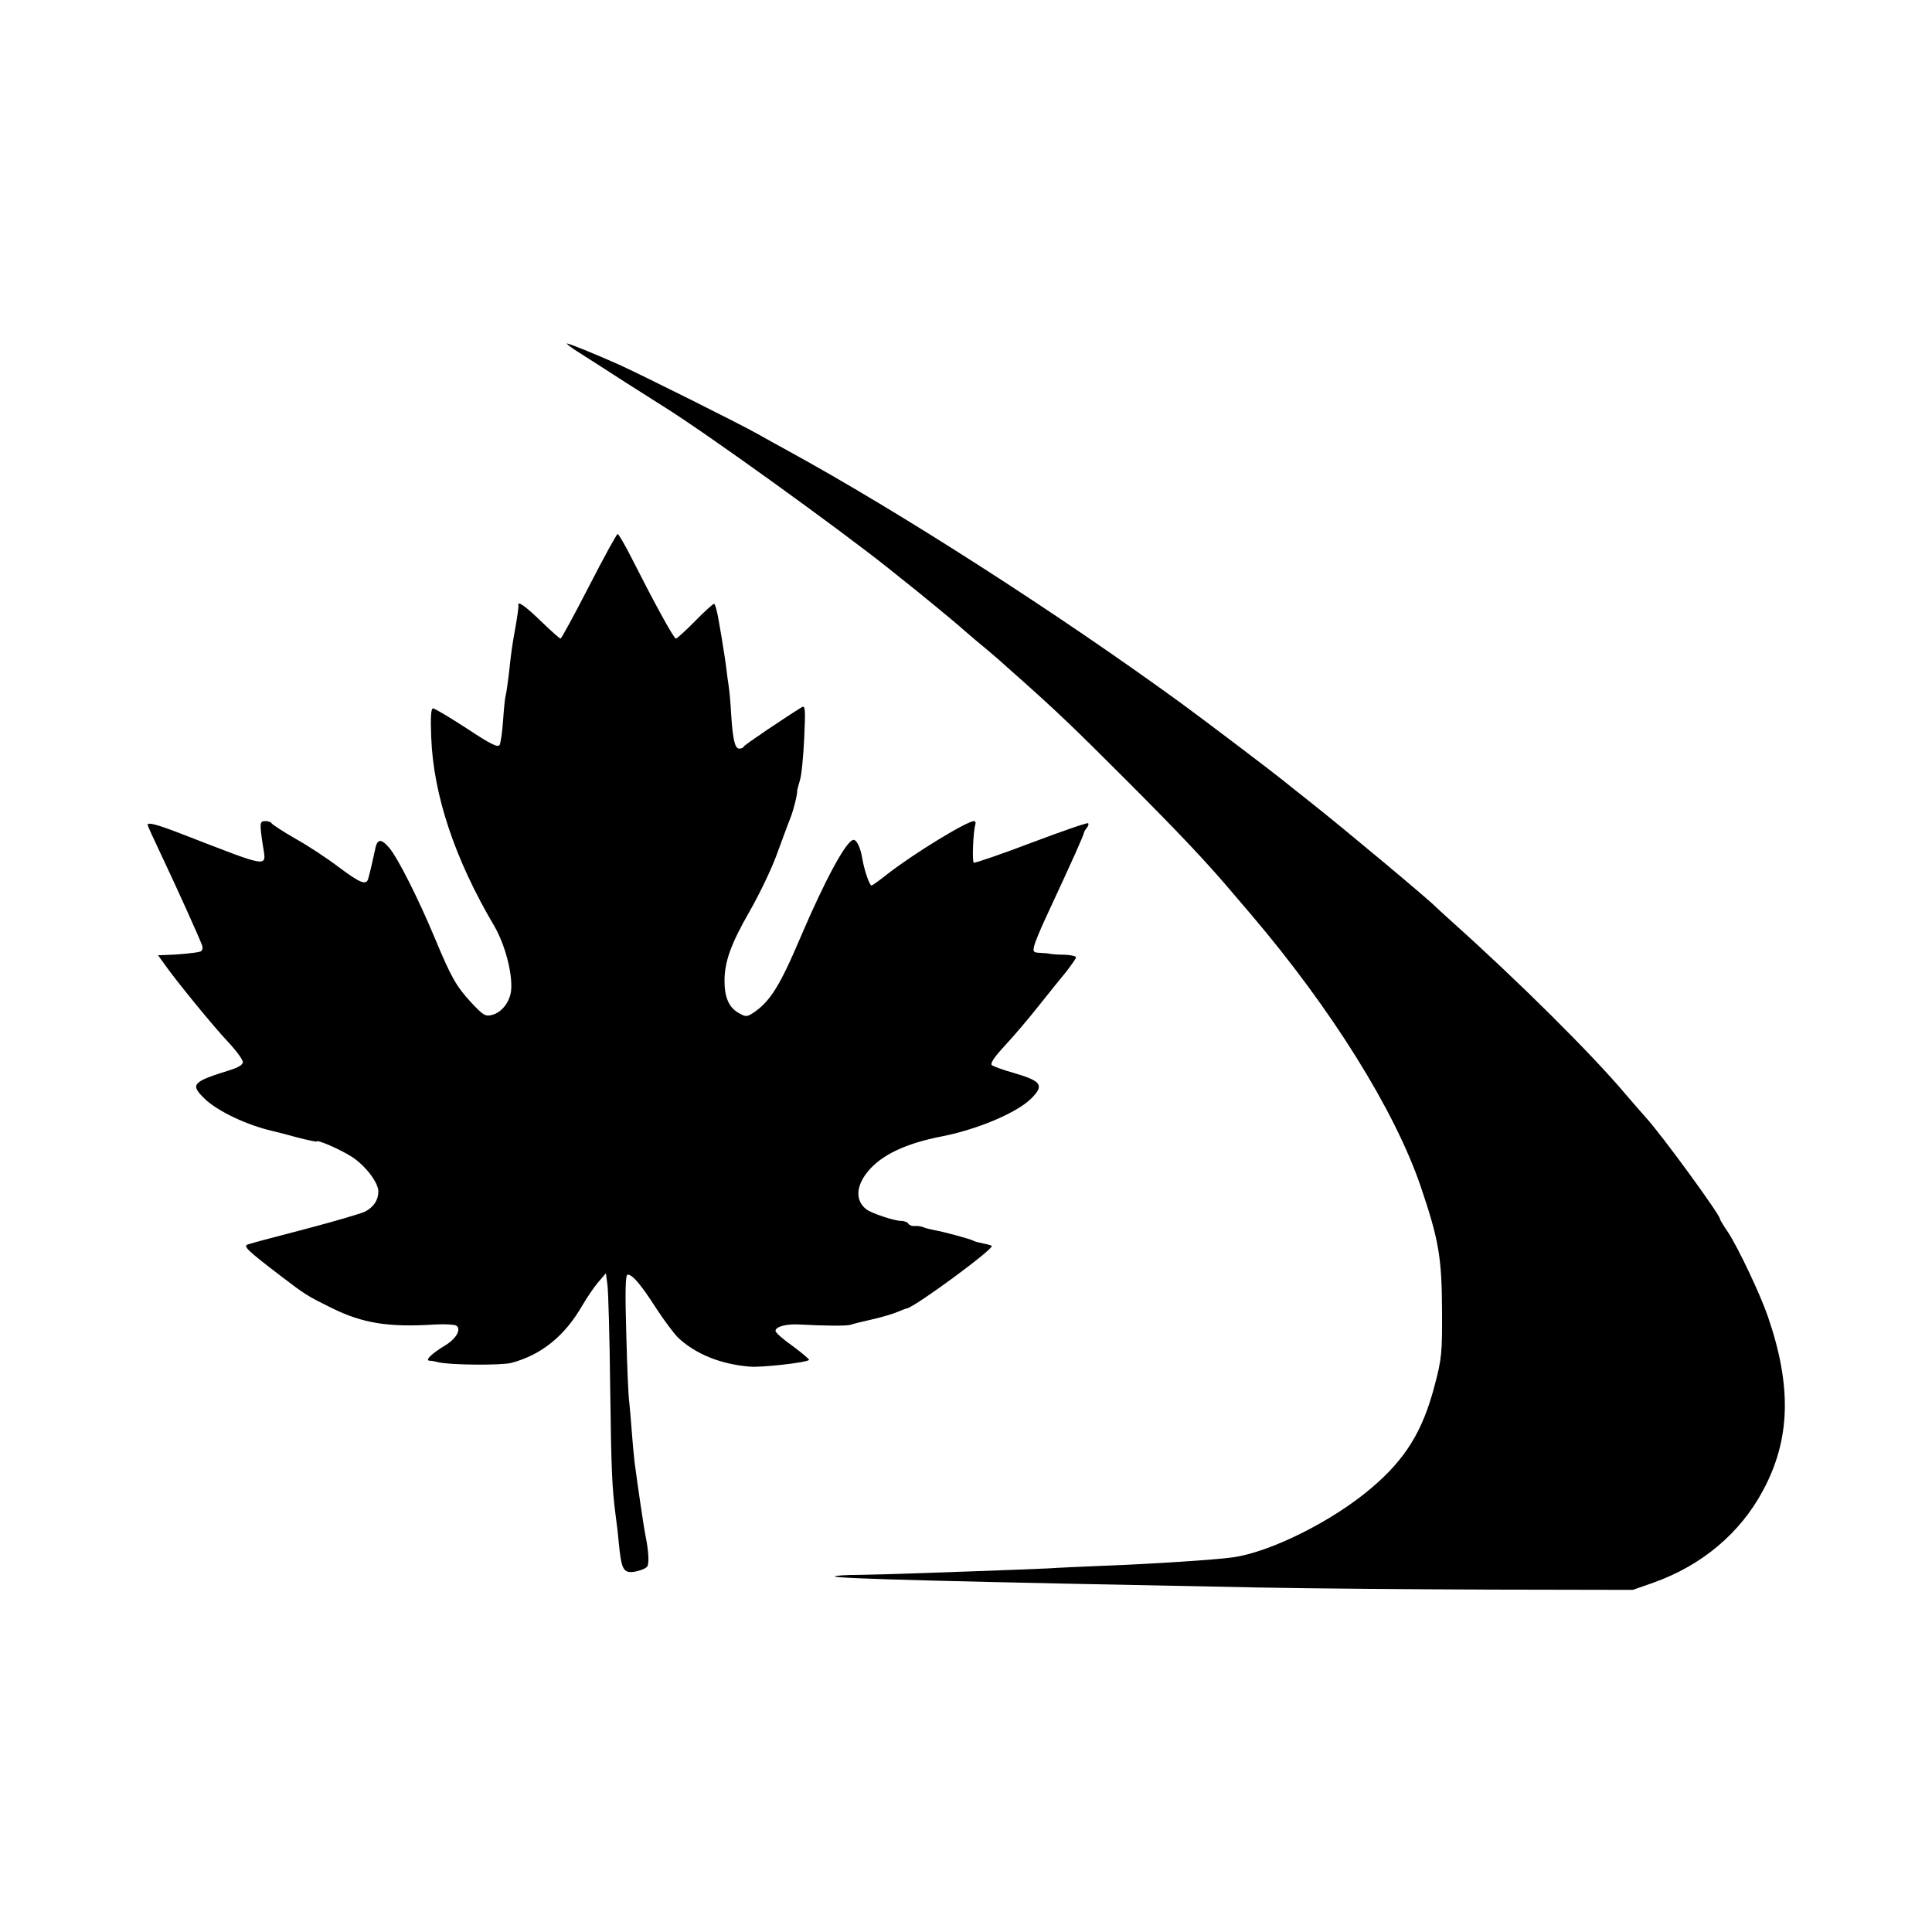
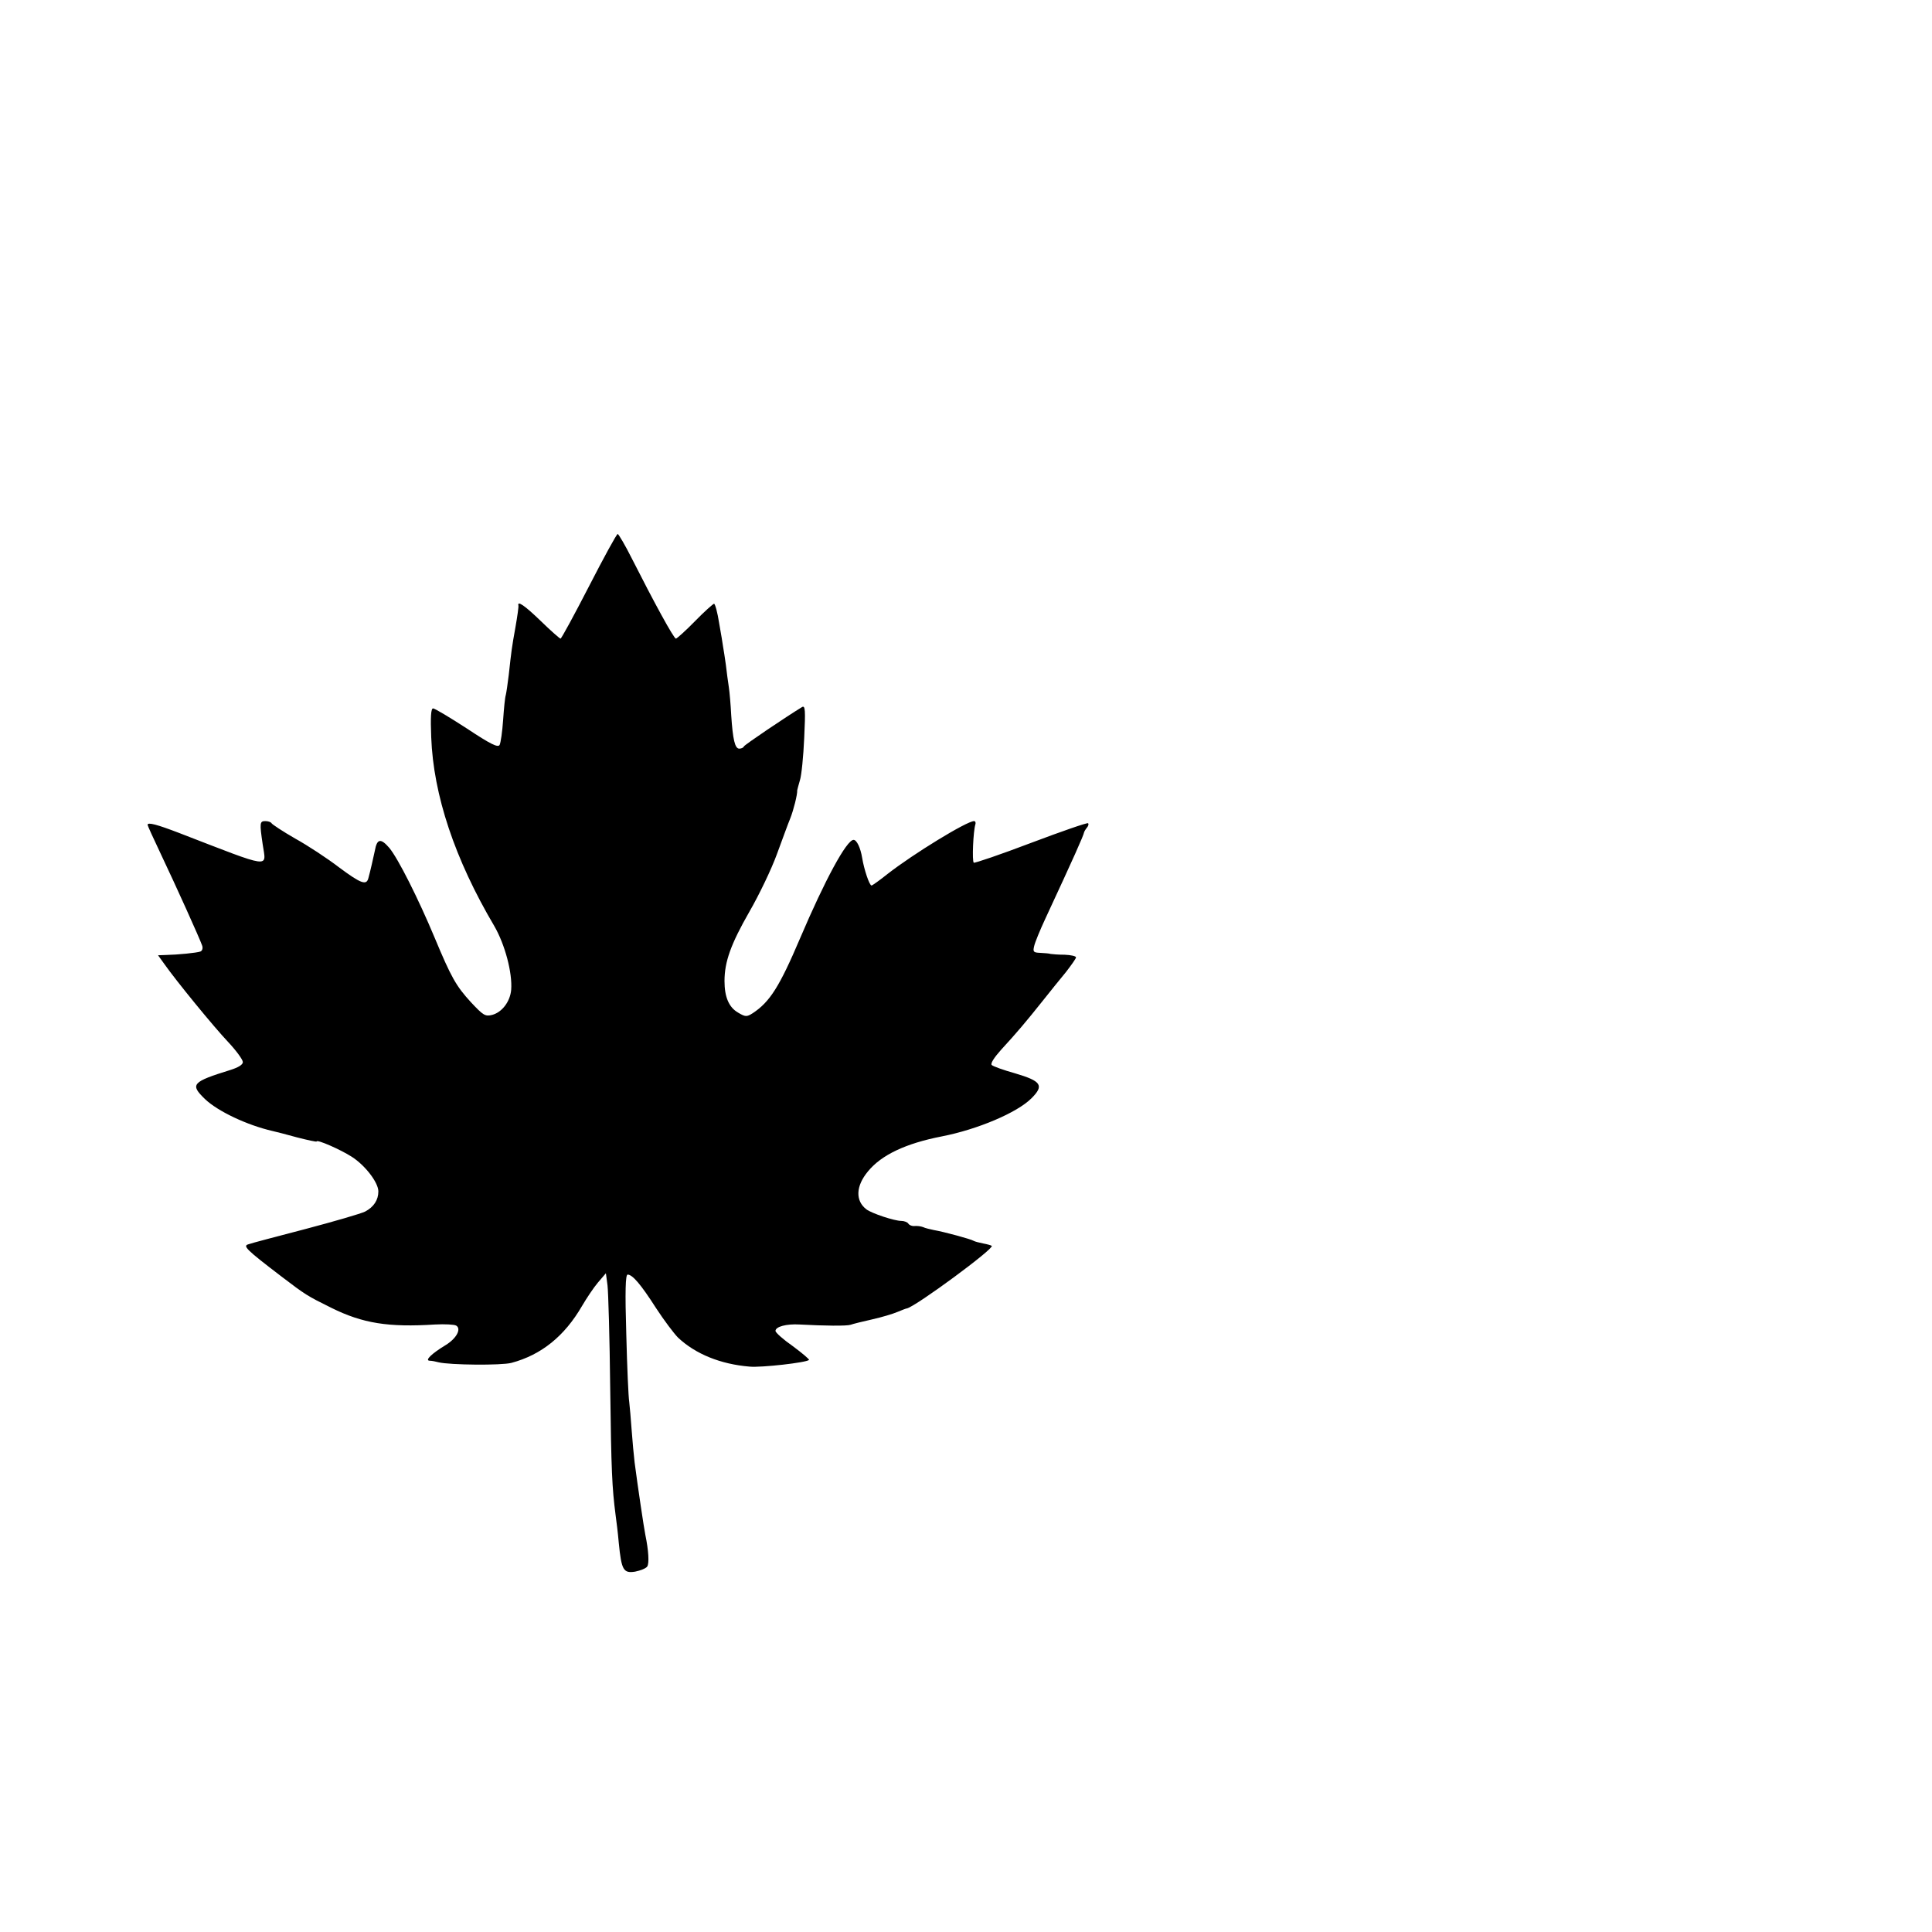
<svg xmlns="http://www.w3.org/2000/svg" version="1.0" width="720pt" height="720pt" viewBox="0 0 720 720" preserveAspectRatio="xMidYMid meet">
  <g transform="translate(0,720) scale(0.1,-0.1)" fill="#000000" stroke="none">
-     <path d="M2155 5888 c28 -18 107 -68 176 -113 69 -44 133 -84 142 -90 159 -99 647 -451 837 -602 30 -24 62 -50 70 -56 36 -28 185 -151 190 -156 3 -3 32 -28 65 -56 33 -27 74 -62 90 -76 17 -15 42 -38 56 -50 159 -141 223 -203 409 -389 201 -201 308 -314 410 -435 23 -27 52 -61 64 -75 300 -353 533 -727 630 -1010 68 -200 79 -266 80 -460 1 -161 -1 -184 -28 -285 -44 -168 -108 -273 -236 -381 -144 -123 -377 -239 -517 -258 -66 -9 -293 -24 -478 -31 -71 -3 -166 -7 -210 -10 -44 -2 -172 -7 -285 -11 -113 -4 -230 -8 -260 -9 -30 -1 -100 -3 -154 -4 -55 0 -97 -3 -95 -6 8 -8 425 -19 1574 -41 198 -4 594 -7 880 -8 l520 -1 77 27 c180 64 323 184 408 343 103 191 108 389 18 650 -29 84 -111 256 -147 311 -17 25 -31 48 -31 51 0 16 -216 312 -276 378 -11 12 -44 50 -74 85 -127 151 -401 423 -650 646 -30 27 -57 52 -60 55 -19 21 -338 288 -467 390 -48 38 -95 75 -103 82 -46 37 -281 215 -379 287 -462 336 -1046 711 -1466 941 -33 18 -82 45 -110 61 -63 36 -440 224 -520 260 -92 41 -184 78 -192 78 -4 0 15 -15 42 -32z" />
    <path d="M2195 5015 c-55 -107 -103 -195 -106 -195 -3 0 -36 29 -73 65 -61 59 -89 78 -84 58 1 -5 -4 -40 -11 -80 -14 -78 -15 -87 -25 -178 -4 -33 -9 -67 -11 -75 -3 -8 -7 -50 -10 -93 -3 -44 -9 -85 -13 -93 -6 -11 -33 2 -122 61 -63 41 -120 75 -126 75 -8 0 -10 -32 -7 -107 8 -216 88 -455 235 -704 40 -69 68 -175 63 -238 -4 -44 -34 -83 -70 -93 -27 -7 -34 -2 -80 47 -56 61 -74 94 -135 240 -61 146 -136 295 -169 335 -32 37 -46 35 -54 -10 -6 -28 -17 -77 -24 -102 -7 -29 -28 -21 -110 40 -43 33 -116 81 -163 107 -47 27 -86 53 -88 57 -2 4 -12 8 -23 8 -21 0 -22 -6 -10 -87 13 -89 40 -93 -312 43 -81 31 -117 41 -117 30 0 -3 22 -51 49 -108 57 -120 145 -315 154 -341 4 -10 1 -20 -6 -23 -14 -5 -83 -12 -130 -13 l-28 -1 23 -32 c45 -64 184 -234 238 -291 30 -32 55 -66 55 -75 0 -10 -17 -20 -45 -29 -145 -45 -153 -54 -96 -109 47 -45 156 -97 252 -119 10 -2 52 -13 92 -24 39 -10 72 -17 72 -15 0 9 89 -30 131 -57 50 -32 99 -96 99 -129 0 -32 -17 -58 -49 -75 -16 -8 -116 -37 -222 -65 -107 -28 -203 -53 -213 -57 -22 -6 -11 -18 124 -121 88 -67 94 -71 185 -116 117 -58 213 -73 386 -62 37 2 72 0 79 -4 20 -12 2 -47 -38 -72 -53 -32 -80 -58 -61 -59 8 0 23 -3 34 -6 42 -10 233 -12 271 -2 112 30 198 100 263 212 17 29 43 68 59 87 l30 35 6 -45 c3 -25 8 -196 10 -380 4 -314 7 -374 20 -475 3 -22 9 -69 12 -105 10 -101 17 -114 61 -107 20 4 40 12 45 19 8 12 5 60 -7 118 -5 24 -28 178 -40 270 -3 25 -8 79 -11 120 -3 41 -7 89 -9 105 -3 17 -8 130 -11 252 -5 162 -3 223 5 223 18 0 49 -36 106 -125 30 -46 67 -95 82 -110 65 -61 158 -99 267 -108 43 -4 212 15 221 25 2 2 -25 25 -60 51 -36 25 -65 51 -65 57 0 16 41 27 90 24 92 -5 175 -6 190 -1 8 3 44 12 80 20 36 8 79 21 95 28 17 7 32 13 35 13 34 8 326 223 316 233 -2 2 -16 6 -32 9 -15 3 -31 7 -36 10 -9 6 -112 34 -148 40 -14 3 -32 7 -40 11 -8 3 -22 5 -32 4 -9 -1 -19 3 -23 9 -3 5 -15 10 -26 10 -26 0 -110 28 -130 43 -42 32 -40 87 6 142 50 61 141 104 275 130 133 26 280 88 334 142 48 48 37 64 -61 93 -43 12 -82 26 -87 31 -6 5 9 28 35 57 59 64 95 107 154 181 28 35 67 84 88 109 20 26 37 50 37 54 0 5 -19 9 -42 10 -24 0 -47 2 -53 3 -5 2 -23 3 -39 4 -25 1 -27 4 -22 25 3 14 22 60 42 103 106 228 142 309 144 321 1 4 6 12 11 18 5 6 7 13 4 16 -3 3 -98 -30 -212 -73 -113 -43 -210 -76 -214 -74 -7 5 -2 118 6 143 2 6 0 12 -5 12 -27 0 -226 -122 -321 -196 -30 -24 -58 -44 -61 -44 -8 0 -28 60 -35 103 -6 37 -20 67 -32 67 -26 0 -107 -150 -199 -366 -77 -181 -113 -238 -177 -280 -22 -14 -27 -14 -54 2 -35 20 -51 59 -51 118 0 72 24 138 92 257 37 64 83 160 103 215 20 54 42 115 50 134 12 30 27 89 26 105 0 2 5 19 10 37 6 18 13 89 16 157 5 104 4 123 -8 116 -59 -36 -215 -141 -217 -147 -2 -5 -10 -8 -17 -8 -16 0 -24 33 -30 125 -2 39 -6 86 -9 105 -3 19 -8 57 -11 83 -4 27 -8 56 -10 65 -1 10 -8 50 -15 90 -6 39 -15 72 -19 72 -3 0 -36 -29 -71 -65 -35 -36 -68 -65 -71 -65 -8 0 -83 138 -164 298 -25 50 -50 92 -53 92 -4 0 -52 -88 -107 -195z" />
  </g>
</svg>